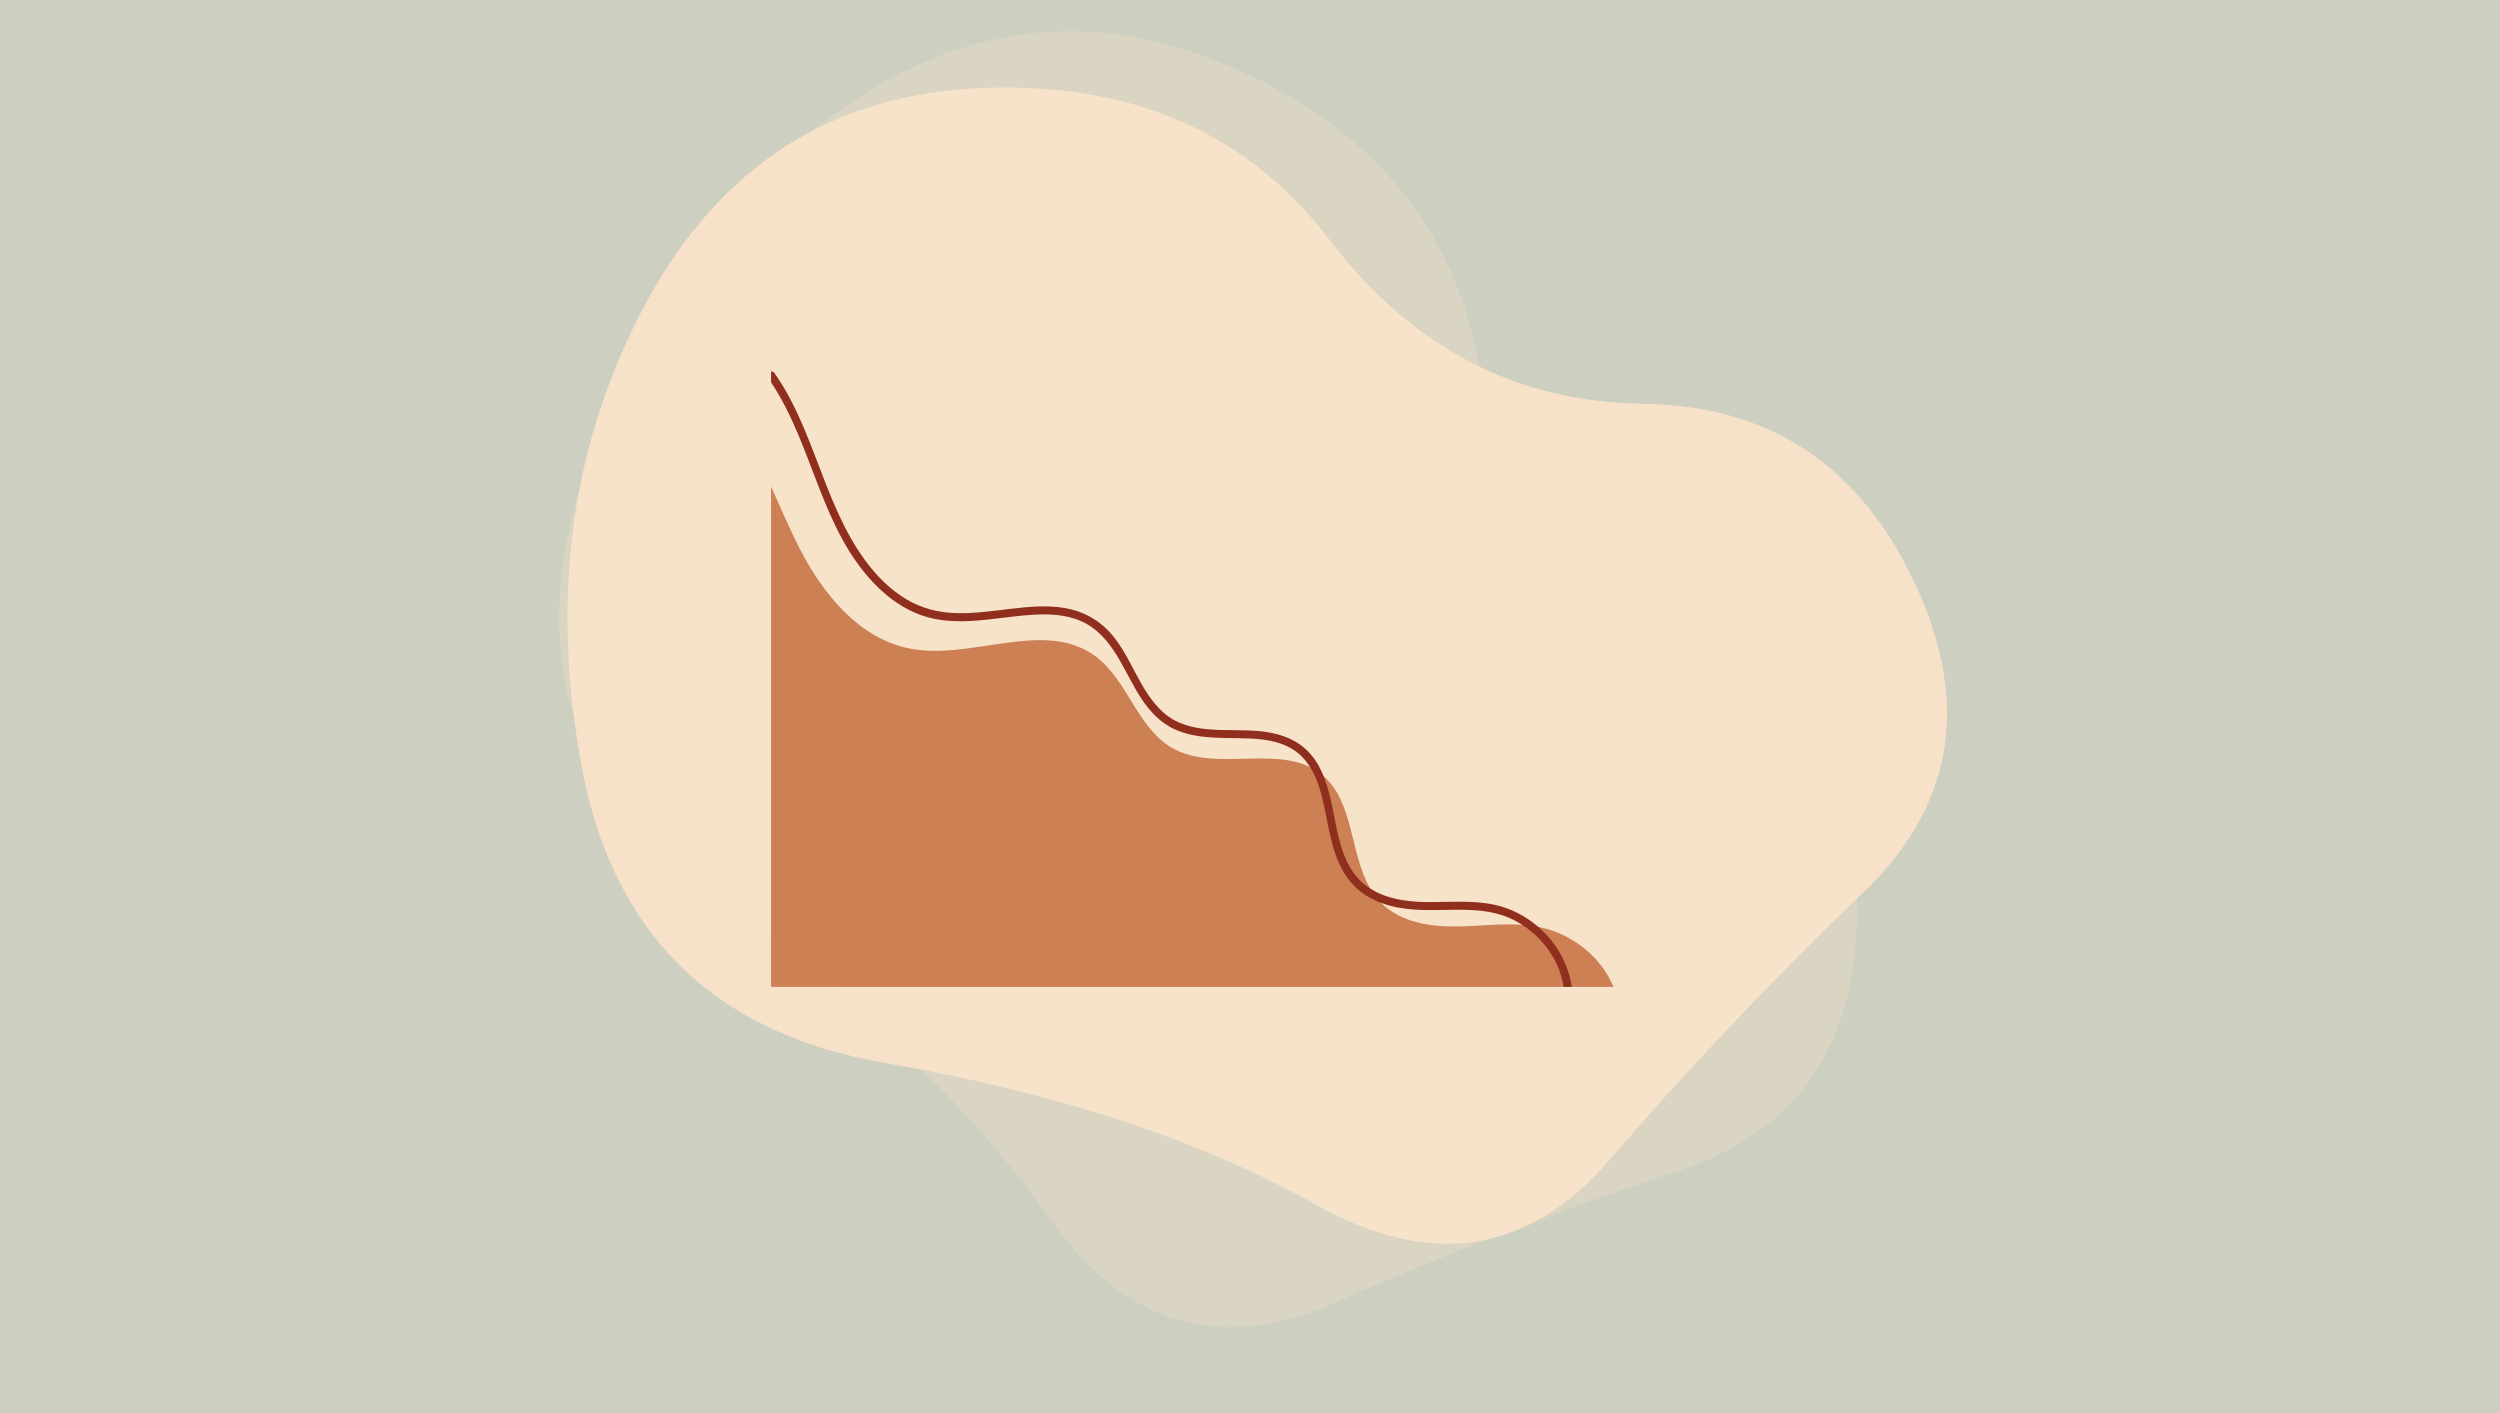
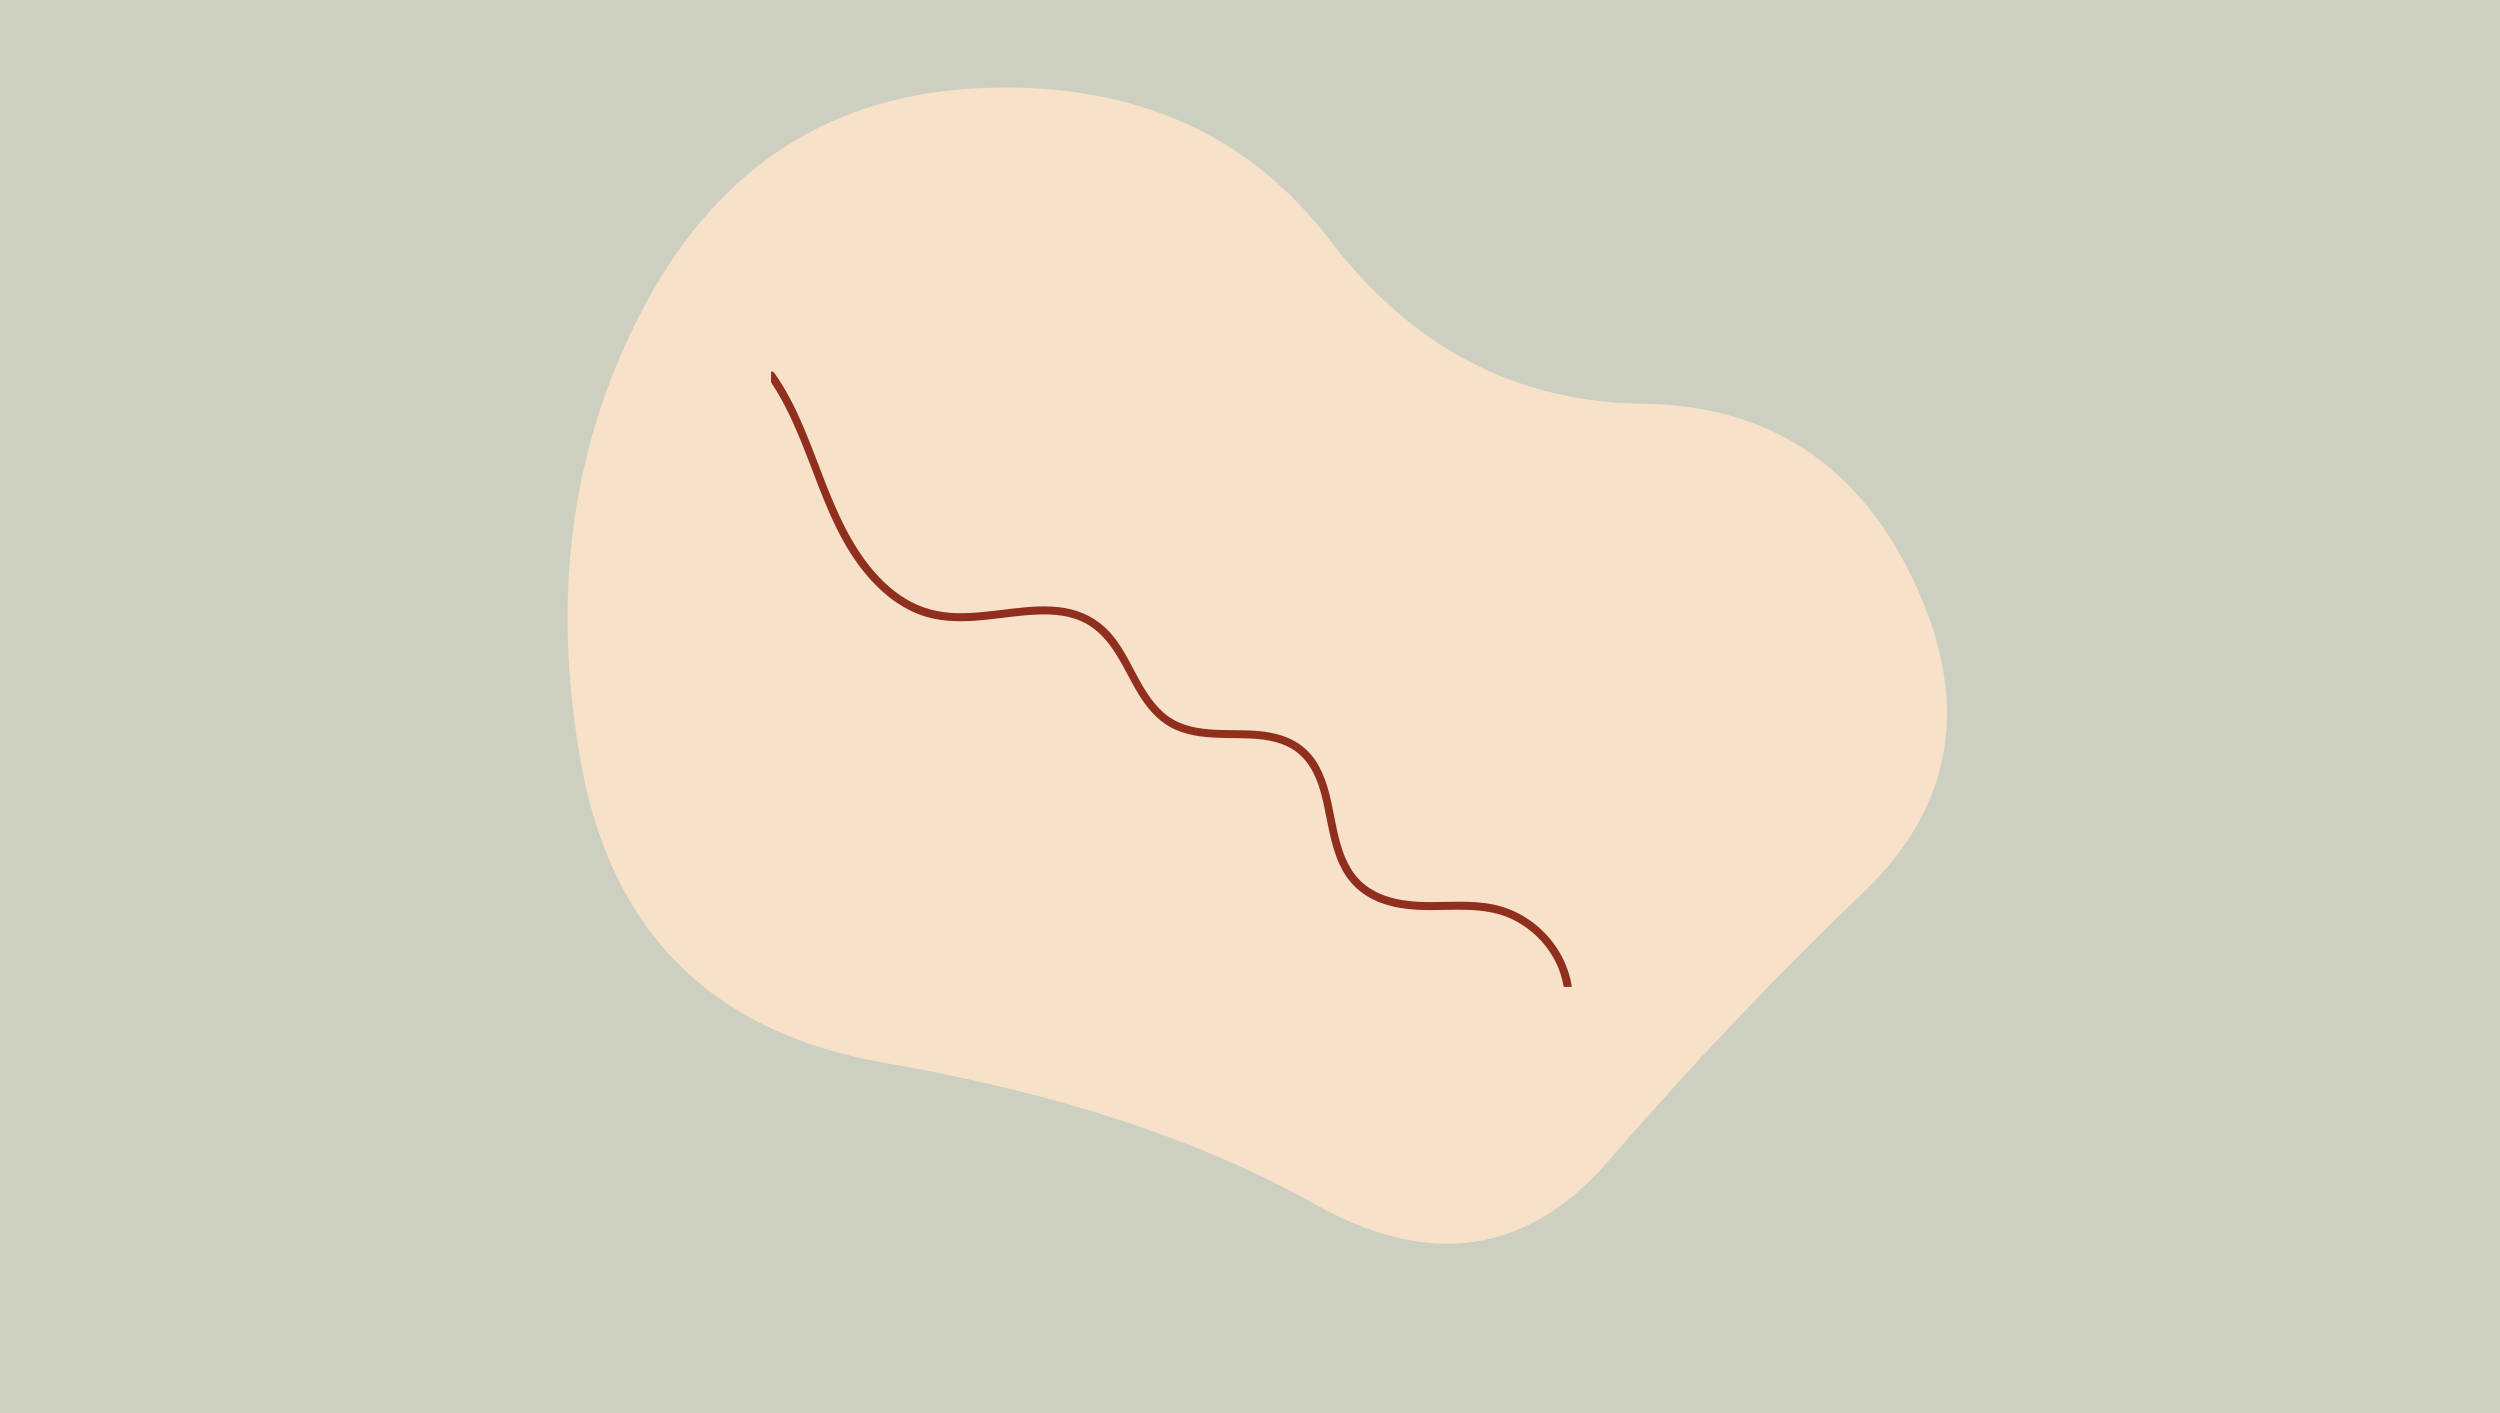
<svg xmlns="http://www.w3.org/2000/svg" width="1472" zoomAndPan="magnify" viewBox="0 0 1104 624" height="832" preserveAspectRatio="xMidYMid meet" version="1.2">
  <defs>
    <clipPath id="1119e90d03">
-       <path d="M 340.5 214 L 712.5 214 L 712.5 436 L 340.5 436 Z M 340.5 214 " />
-     </clipPath>
+       </clipPath>
    <clipPath id="ad2b9a2917">
      <path d="M 340.5 164 L 695 164 L 695 436 L 340.5 436 Z M 340.5 164 " />
    </clipPath>
  </defs>
  <g id="a14628aeb2">
-     <rect x="0" width="1104" y="0" height="624" style="fill:#ffffff;fill-opacity:1;stroke:none;" />
    <rect x="0" width="1104" y="0" height="624" style="fill:#cdcfc0;fill-opacity:1;stroke:none;" />
    <path style=" stroke:none;fill-rule:nonzero;fill:#f7e2c9;fill-opacity:1;" d="M 710.449 512.508 C 674.727 553.867 631.504 560.305 580.781 531.82 C 530.062 503.332 466.75 482.527 390.84 469.406 C 314.93 456.285 270.184 412.199 256.602 337.141 C 243.016 262.086 252.594 194.277 285.328 133.723 C 318.07 73.164 367.516 41.551 433.676 38.875 C 499.836 36.203 551.035 58.602 587.27 106.07 C 623.508 153.535 669.578 177.613 725.48 178.297 C 781.383 178.98 821.508 205.598 845.855 258.145 C 870.199 310.691 862.652 355.883 823.207 393.715 C 783.762 431.547 746.176 471.145 710.449 512.508 Z M 710.449 512.508 " />
-     <path style=" stroke:none;fill-rule:nonzero;fill:#f7e2c9;fill-opacity:0.3;" d="M 588.32 575.703 C 538.262 597.656 496.477 584.863 462.965 537.32 C 429.453 489.781 381.266 443.75 318.402 399.238 C 255.539 354.723 234.137 295.672 254.195 222.078 C 274.254 148.488 312.098 91.406 367.723 50.84 C 423.348 10.273 481.594 3.023 542.461 29.086 C 603.324 55.145 639.891 97.398 652.156 155.84 C 664.426 214.277 695.641 255.84 745.801 280.516 C 795.965 305.195 820.719 346.488 820.066 404.395 C 819.414 462.305 793.141 499.844 741.246 517.012 C 689.352 534.184 638.375 553.746 588.32 575.703 Z M 588.32 575.703 " />
    <g clip-rule="nonzero" clip-path="url(#1119e90d03)">
-       <path style=" stroke:none;fill-rule:nonzero;fill:#cd8054;fill-opacity:1;" d="M 340.5 435.809 L 340.5 214.883 C 344.645 224.008 348.543 233.305 353.105 242.191 C 363.438 262.344 379.406 282 401.66 286.387 C 428.965 291.758 460.719 273.305 483.336 289.508 C 497.852 299.91 502.008 321.184 517.441 330.184 C 531.664 338.477 550.562 333.492 566.648 335.445 C 570.852 335.957 574.863 336.938 578.551 338.758 C 580.336 339.637 582.043 340.715 583.656 342.023 C 583.938 342.254 584.223 342.488 584.488 342.727 C 597.941 354.574 596.109 377.039 605.098 392.391 C 606.438 394.68 608.016 396.812 609.926 398.723 C 618.512 407.336 631.703 409.332 643.867 409.117 C 653.309 408.953 662.848 407.742 672.207 408.406 C 674.586 408.566 676.969 408.863 679.32 409.324 C 679.641 409.387 679.953 409.453 680.266 409.52 C 694.379 412.566 707.07 422.488 712.5 435.809 Z M 340.5 435.809 " />
-     </g>
+       </g>
    <g clip-rule="nonzero" clip-path="url(#ad2b9a2917)">
      <path style=" stroke:none;fill-rule:nonzero;fill:#912f1f;fill-opacity:1;" d="M 340.5 168.832 L 340.5 164.023 C 341.059 164.008 341.633 164.23 342.035 164.805 C 344.578 168.395 346.84 172.184 348.902 176.07 C 357.582 192.434 362.613 210.371 370.359 227.152 C 376.973 241.465 386.145 256.043 399.91 264.434 C 406.836 268.652 414.535 270.602 422.609 270.773 C 430.777 270.941 438.887 269.711 446.977 268.773 C 454.711 267.883 462.586 267.199 470.316 268.52 C 477.727 269.793 484.547 273.285 489.695 278.781 C 499.645 289.395 502.836 304.961 513.816 314.691 C 525.305 324.855 542.027 321.527 556.031 322.855 C 563.285 323.547 570.398 325.473 576.016 330.316 C 579.051 332.934 581.602 336.344 583.246 340 C 583.32 340.625 583.328 340.633 583.285 340.008 C 583.426 340.297 583.559 340.586 583.691 340.887 C 583.895 341.324 584.078 341.762 584.266 342.199 C 584.34 342.371 584.414 342.551 584.48 342.727 C 584.719 343.309 584.949 343.887 585.164 344.48 C 585.797 346.199 586.332 347.953 586.809 349.719 C 590.703 364.039 590.789 382.766 604.414 391.945 C 604.637 392.102 604.859 392.242 605.09 392.383 C 605.914 392.902 606.766 393.379 607.629 393.832 C 607.09 393.832 607.121 393.855 607.715 393.914 C 607.859 393.973 608 394.031 608.141 394.094 C 608.512 394.227 608.891 394.449 609.242 394.613 C 611.34 395.547 613.543 396.23 615.773 396.773 C 620.453 397.91 625.254 398.297 630.051 398.352 C 639.953 398.445 649.961 397.438 659.738 399.496 C 667.027 401.023 673.754 404.504 679.312 409.324 C 686.98 415.969 692.43 425.176 694.051 435.344 C 694.074 435.504 694.078 435.66 694.066 435.816 L 690.539 435.816 C 689.809 431.566 688.461 427.488 686.41 423.691 C 683.055 417.484 678.113 412.211 672.199 408.41 C 670.918 407.586 669.602 406.836 668.242 406.16 C 659.164 401.641 648.98 401.598 639.07 401.805 C 629.555 402 619.812 402.215 610.707 398.996 C 610.453 398.906 610.188 398.816 609.91 398.73 C 609.055 398.445 608.164 398.141 607.441 397.688 C 607.344 397.629 607.262 397.578 607.195 397.531 C 607.152 397.523 607.031 397.473 606.766 397.355 C 606.453 397.207 606.141 397.07 605.828 396.914 C 603.973 395.996 602.25 394.844 600.625 393.562 C 597.457 391.066 594.867 387.91 592.91 384.395 C 589.199 377.734 587.598 370.156 586.09 362.762 C 584.586 355.43 583.312 347.668 579.824 340.961 C 579.773 340.355 579.742 340.328 579.742 340.871 C 579.562 340.535 579.387 340.203 579.199 339.867 C 578.992 339.496 578.773 339.133 578.543 338.766 C 578.523 338.723 578.492 338.684 578.469 338.648 C 577.898 337.734 577.281 336.852 576.602 336.012 C 575.359 334.488 573.93 333.082 572.348 331.906 C 569.57 329.852 566.395 328.484 563.062 327.621 C 555.875 325.754 548.309 326.059 540.941 325.902 C 533.598 325.746 526.07 325.266 519.246 322.301 C 512.656 319.43 507.766 314.23 503.891 308.301 C 496.07 296.336 491.547 280.625 477.488 274.332 C 470.473 271.188 462.539 271.031 454.988 271.559 C 446.676 272.133 438.457 273.59 430.137 274.137 C 422.266 274.66 414.195 274.324 406.711 271.633 C 399.5 269.039 393.109 264.633 387.656 259.305 C 362.441 234.641 359.473 197.301 340.5 168.832 Z M 340.5 168.832 " />
    </g>
  </g>
</svg>